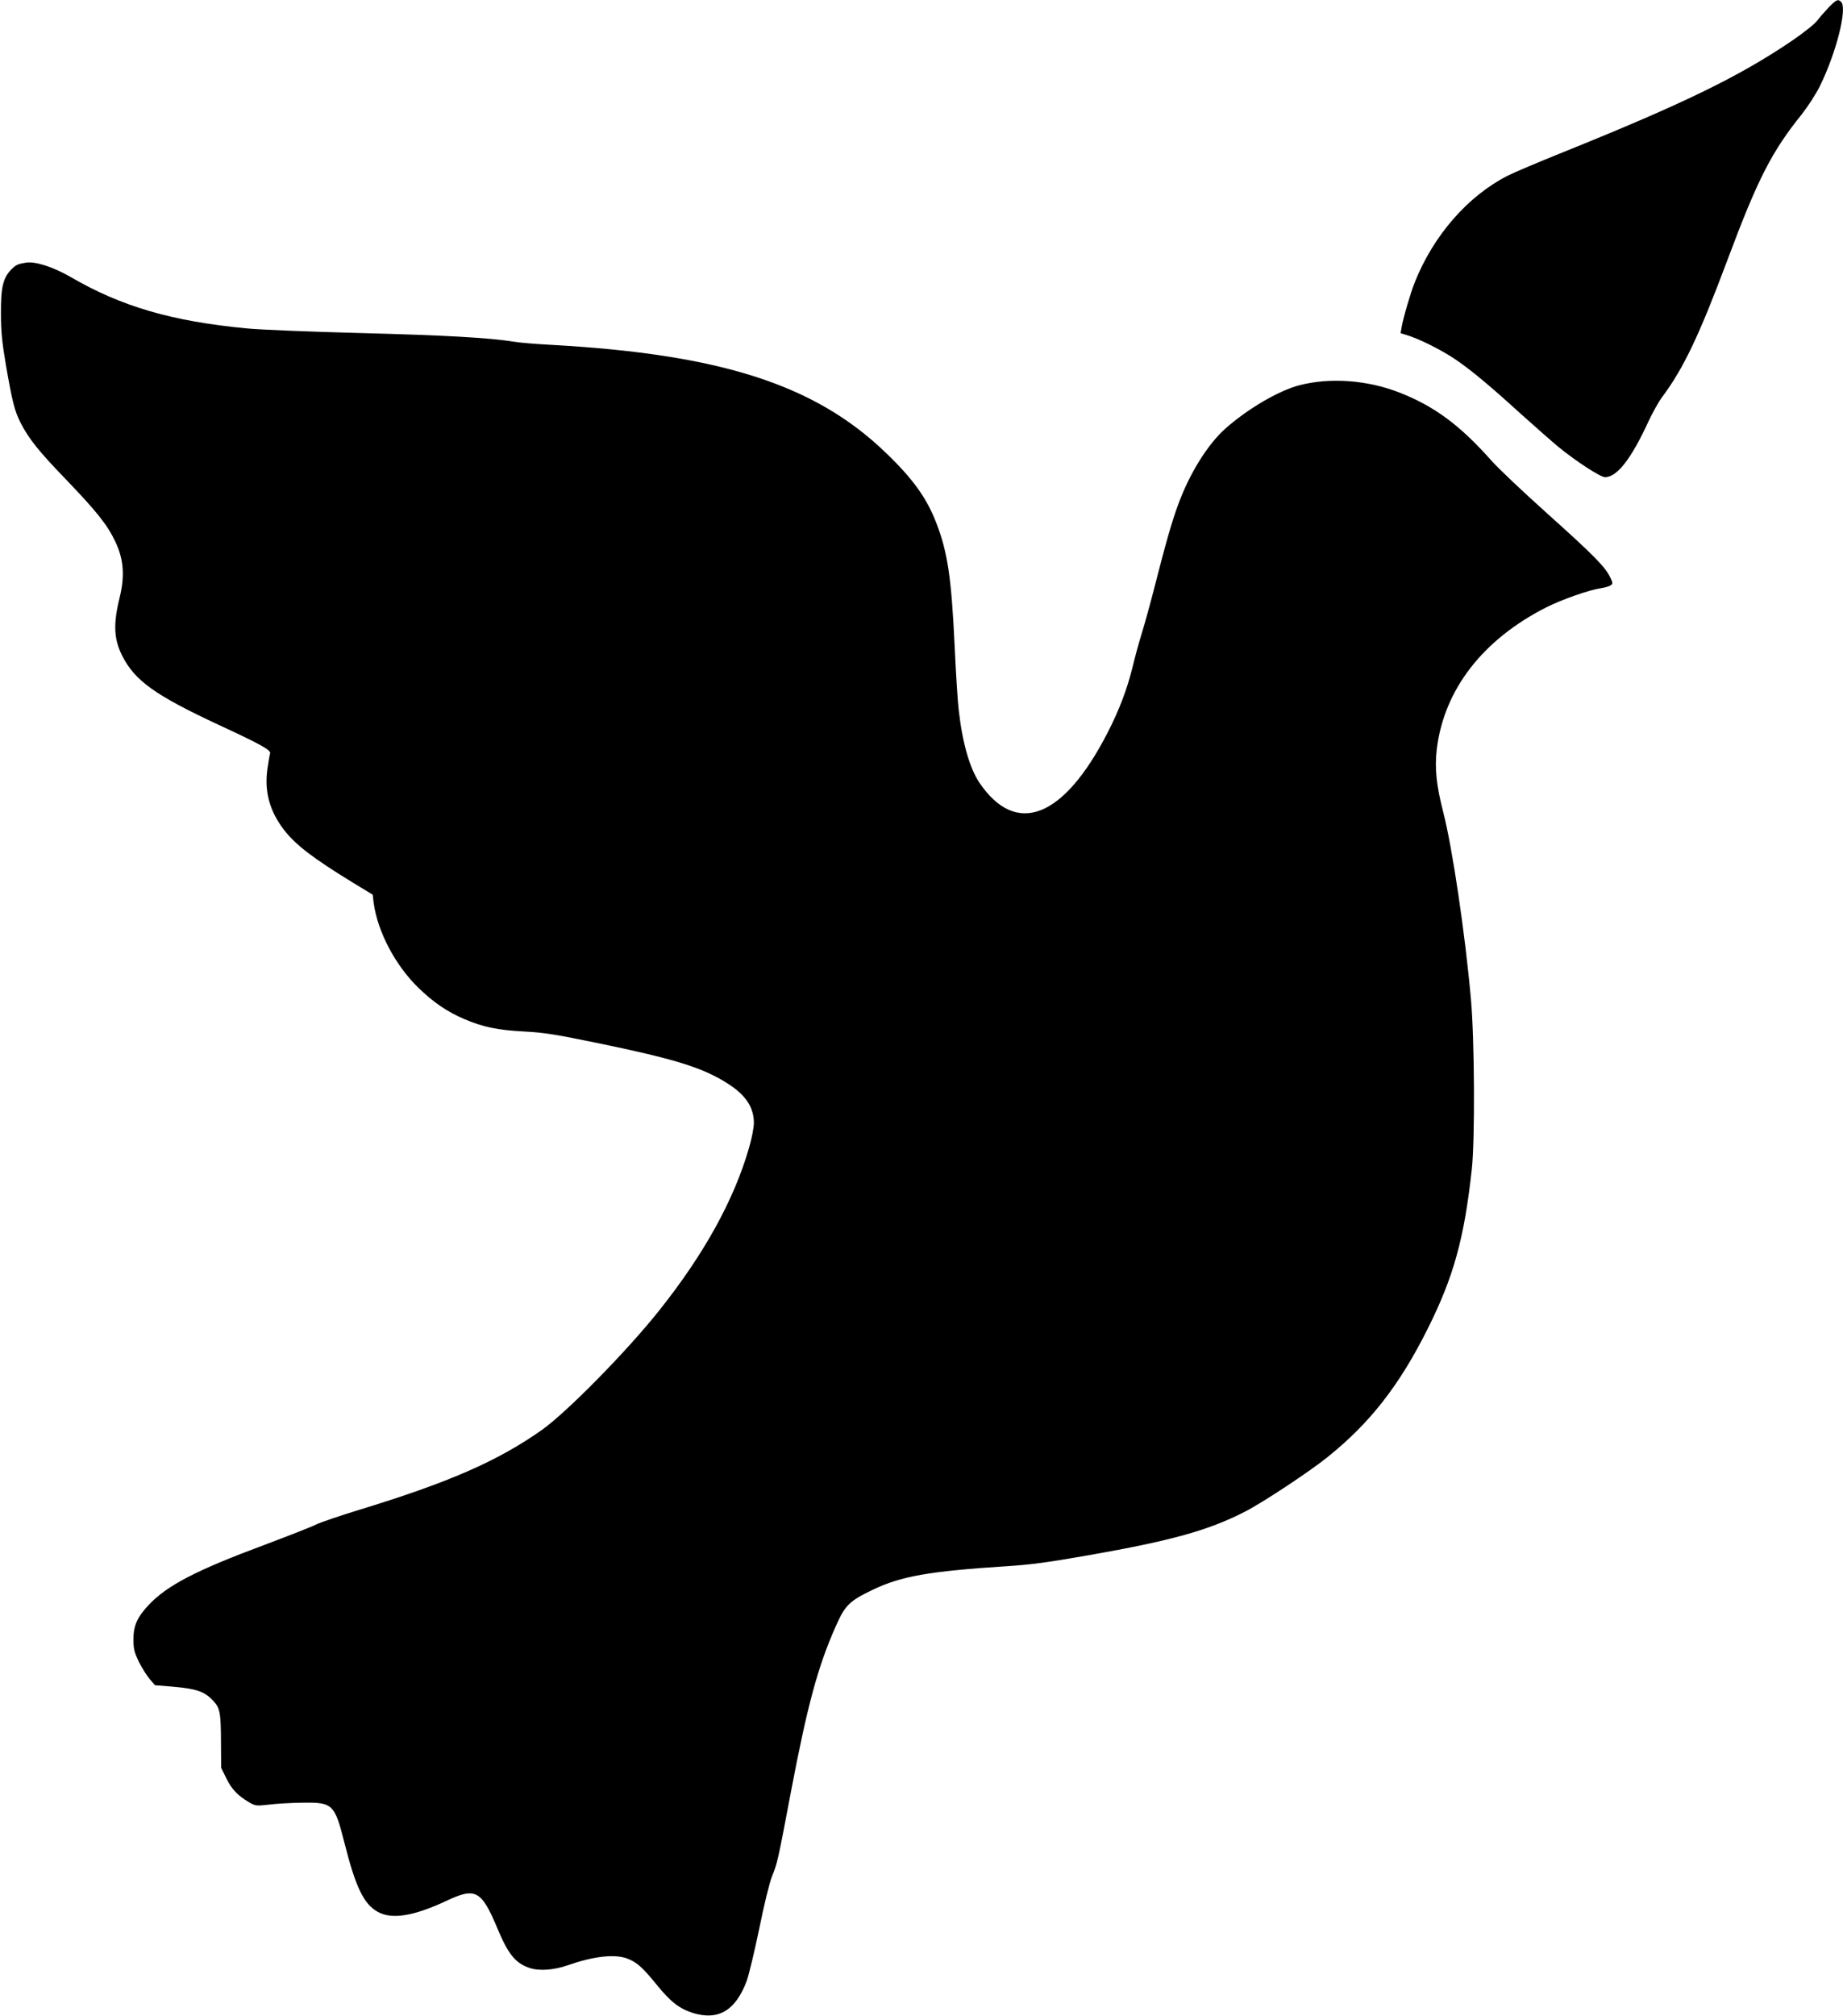
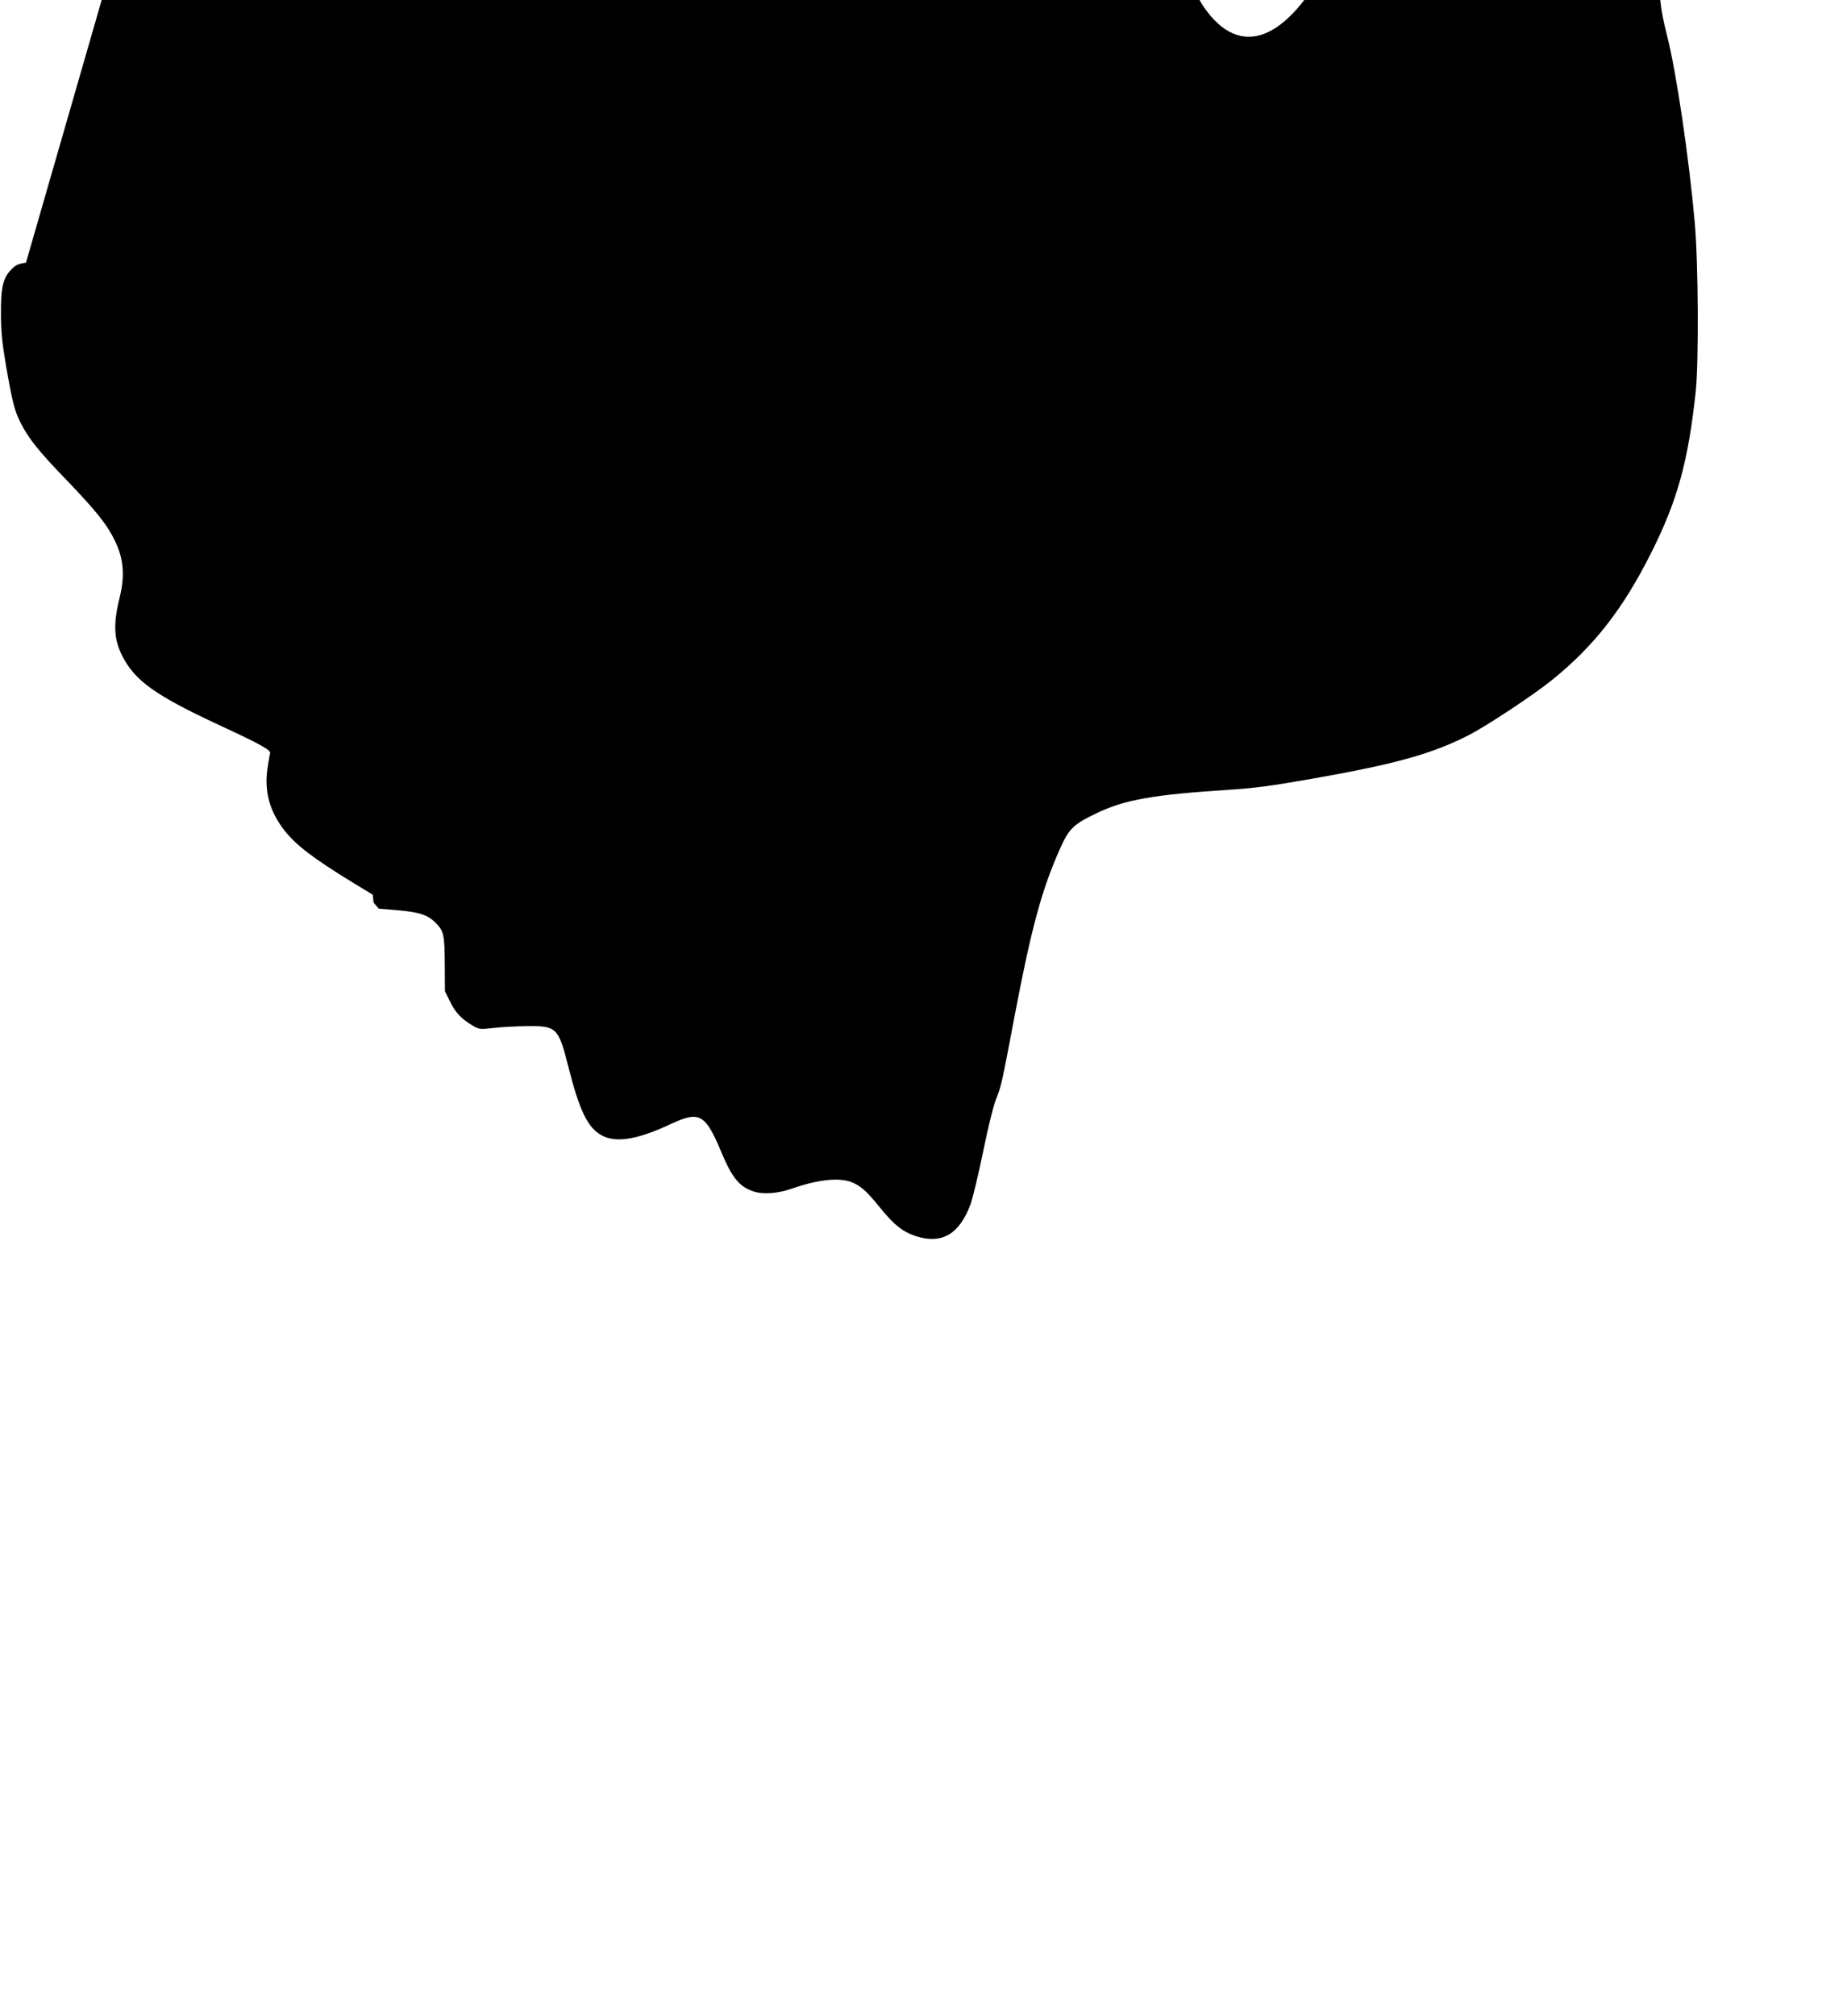
<svg xmlns="http://www.w3.org/2000/svg" version="1.0" width="1171pt" height="1280pt" viewBox="0 0 1171 1280" preserveAspectRatio="xMidYMid meet">
  <g transform="translate(0,1280) scale(0.1,-0.1)" fill="#000000" stroke="none">
-     <path d="M11619 12753 c-25 -27 -58 -64 -73 -84 -15 -21 -86 -77 -159 -127 -333 -226 -687 -399 -1454 -708 -157 -63 -315 -130 -352 -149 -253 -128 -473 -379 -592 -678 -26 -64 -74 -228 -83 -283 l-7 -40 43 -13 c70 -21 202 -86 290 -143 100 -66 219 -163 432 -357 89 -80 196 -174 238 -209 114 -93 267 -192 296 -192 76 0 166 115 277 356 25 54 63 121 83 149 139 185 238 394 420 880 190 508 279 682 469 918 38 48 91 129 116 180 104 211 176 494 135 535 -20 20 -31 14 -79 -35z" />
-     <path d="M165 11132 c-52 -8 -64 -14 -93 -43 -53 -54 -67 -114 -66 -279 0 -116 7 -183 32 -331 40 -229 54 -287 93 -364 52 -101 114 -179 282 -353 203 -211 270 -296 320 -402 53 -112 61 -217 27 -355 -41 -167 -37 -263 16 -368 80 -159 208 -251 616 -441 270 -125 332 -160 324 -181 -3 -8 -10 -52 -17 -98 -20 -144 14 -267 105 -386 74 -96 184 -180 437 -335 l127 -77 6 -51 c25 -184 137 -397 284 -540 96 -93 182 -152 292 -199 119 -51 212 -70 380 -79 121 -6 199 -18 465 -73 486 -100 665 -155 820 -252 121 -75 174 -153 175 -254 0 -31 -13 -99 -31 -160 -95 -330 -285 -674 -571 -1033 -206 -259 -587 -646 -745 -758 -281 -198 -590 -333 -1163 -508 -124 -38 -247 -80 -275 -94 -27 -14 -174 -71 -325 -128 -431 -160 -616 -256 -733 -379 -75 -79 -100 -134 -99 -224 0 -59 6 -80 35 -141 20 -39 51 -88 69 -109 l33 -38 110 -9 c151 -13 203 -30 257 -87 46 -48 51 -76 52 -258 l1 -170 33 -67 c34 -70 73 -110 144 -152 41 -24 47 -24 128 -15 47 6 141 11 210 12 194 3 206 -8 268 -253 72 -285 123 -390 212 -440 90 -50 228 -28 439 71 183 86 220 65 321 -175 68 -164 115 -222 204 -252 61 -21 155 -14 241 16 163 57 295 73 376 45 63 -23 99 -54 189 -165 90 -111 145 -154 232 -182 163 -50 272 15 343 205 13 37 49 185 79 330 30 149 65 292 81 332 34 84 37 95 120 535 105 551 171 797 286 1055 59 133 86 159 234 230 179 86 357 118 855 150 154 10 251 23 520 70 523 92 758 157 990 276 112 57 407 252 523 345 271 217 457 455 637 814 167 333 234 578 282 1020 20 188 17 821 -6 1075 -36 410 -118 964 -176 1188 -44 171 -55 279 -41 400 46 378 292 696 697 901 98 49 270 110 346 121 26 4 54 12 63 19 13 10 13 15 -5 52 -33 67 -110 144 -401 405 -152 136 -309 285 -350 331 -203 229 -366 349 -589 436 -202 79 -440 96 -633 46 -133 -34 -333 -152 -474 -278 -111 -100 -225 -283 -296 -477 -40 -106 -81 -251 -152 -529 -26 -102 -62 -232 -80 -290 -18 -58 -44 -153 -58 -212 -35 -143 -86 -278 -161 -423 -279 -542 -580 -659 -813 -315 -62 92 -109 256 -132 466 -6 49 -18 235 -26 414 -20 422 -45 586 -115 767 -62 162 -151 285 -328 454 -448 428 -1045 619 -2115 679 -98 5 -206 14 -240 20 -163 26 -440 41 -967 55 -317 8 -647 21 -735 30 -473 45 -795 139 -1116 326 -111 64 -225 101 -284 91z" />
+     <path d="M165 11132 c-52 -8 -64 -14 -93 -43 -53 -54 -67 -114 -66 -279 0 -116 7 -183 32 -331 40 -229 54 -287 93 -364 52 -101 114 -179 282 -353 203 -211 270 -296 320 -402 53 -112 61 -217 27 -355 -41 -167 -37 -263 16 -368 80 -159 208 -251 616 -441 270 -125 332 -160 324 -181 -3 -8 -10 -52 -17 -98 -20 -144 14 -267 105 -386 74 -96 184 -180 437 -335 l127 -77 6 -51 l33 -38 110 -9 c151 -13 203 -30 257 -87 46 -48 51 -76 52 -258 l1 -170 33 -67 c34 -70 73 -110 144 -152 41 -24 47 -24 128 -15 47 6 141 11 210 12 194 3 206 -8 268 -253 72 -285 123 -390 212 -440 90 -50 228 -28 439 71 183 86 220 65 321 -175 68 -164 115 -222 204 -252 61 -21 155 -14 241 16 163 57 295 73 376 45 63 -23 99 -54 189 -165 90 -111 145 -154 232 -182 163 -50 272 15 343 205 13 37 49 185 79 330 30 149 65 292 81 332 34 84 37 95 120 535 105 551 171 797 286 1055 59 133 86 159 234 230 179 86 357 118 855 150 154 10 251 23 520 70 523 92 758 157 990 276 112 57 407 252 523 345 271 217 457 455 637 814 167 333 234 578 282 1020 20 188 17 821 -6 1075 -36 410 -118 964 -176 1188 -44 171 -55 279 -41 400 46 378 292 696 697 901 98 49 270 110 346 121 26 4 54 12 63 19 13 10 13 15 -5 52 -33 67 -110 144 -401 405 -152 136 -309 285 -350 331 -203 229 -366 349 -589 436 -202 79 -440 96 -633 46 -133 -34 -333 -152 -474 -278 -111 -100 -225 -283 -296 -477 -40 -106 -81 -251 -152 -529 -26 -102 -62 -232 -80 -290 -18 -58 -44 -153 -58 -212 -35 -143 -86 -278 -161 -423 -279 -542 -580 -659 -813 -315 -62 92 -109 256 -132 466 -6 49 -18 235 -26 414 -20 422 -45 586 -115 767 -62 162 -151 285 -328 454 -448 428 -1045 619 -2115 679 -98 5 -206 14 -240 20 -163 26 -440 41 -967 55 -317 8 -647 21 -735 30 -473 45 -795 139 -1116 326 -111 64 -225 101 -284 91z" />
  </g>
</svg>